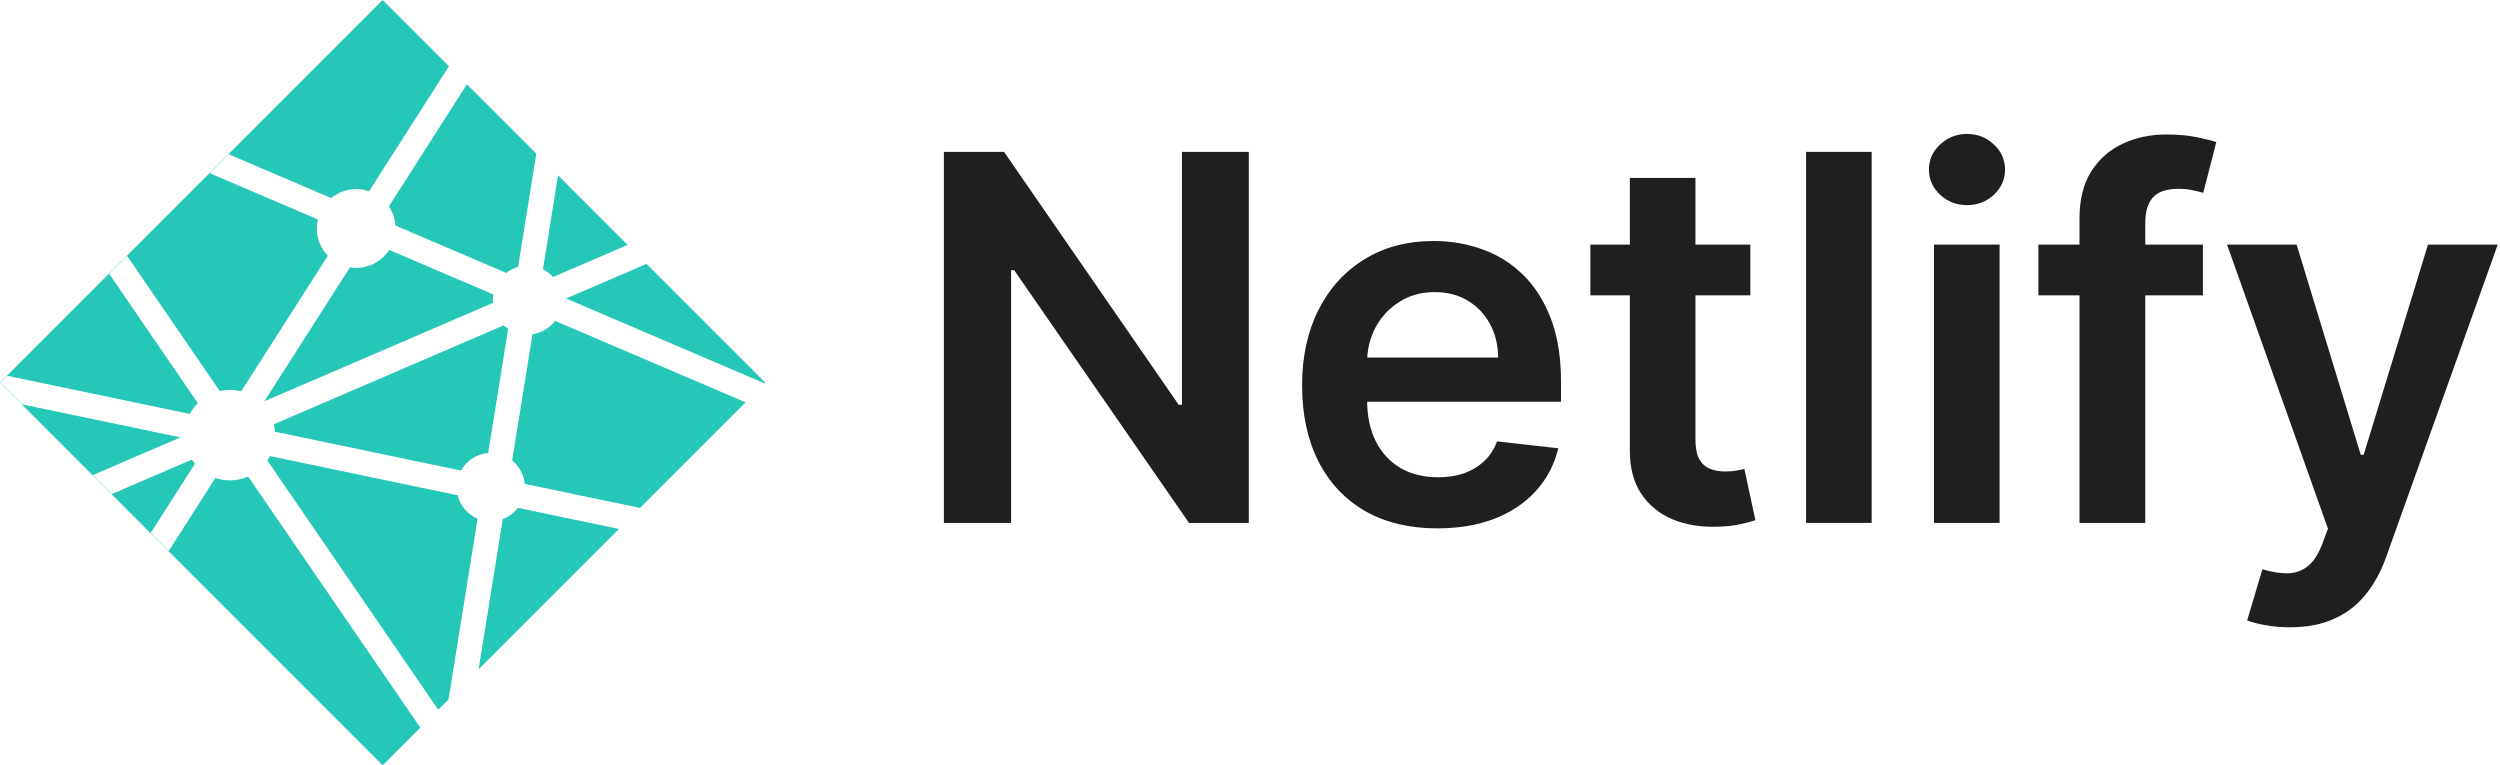
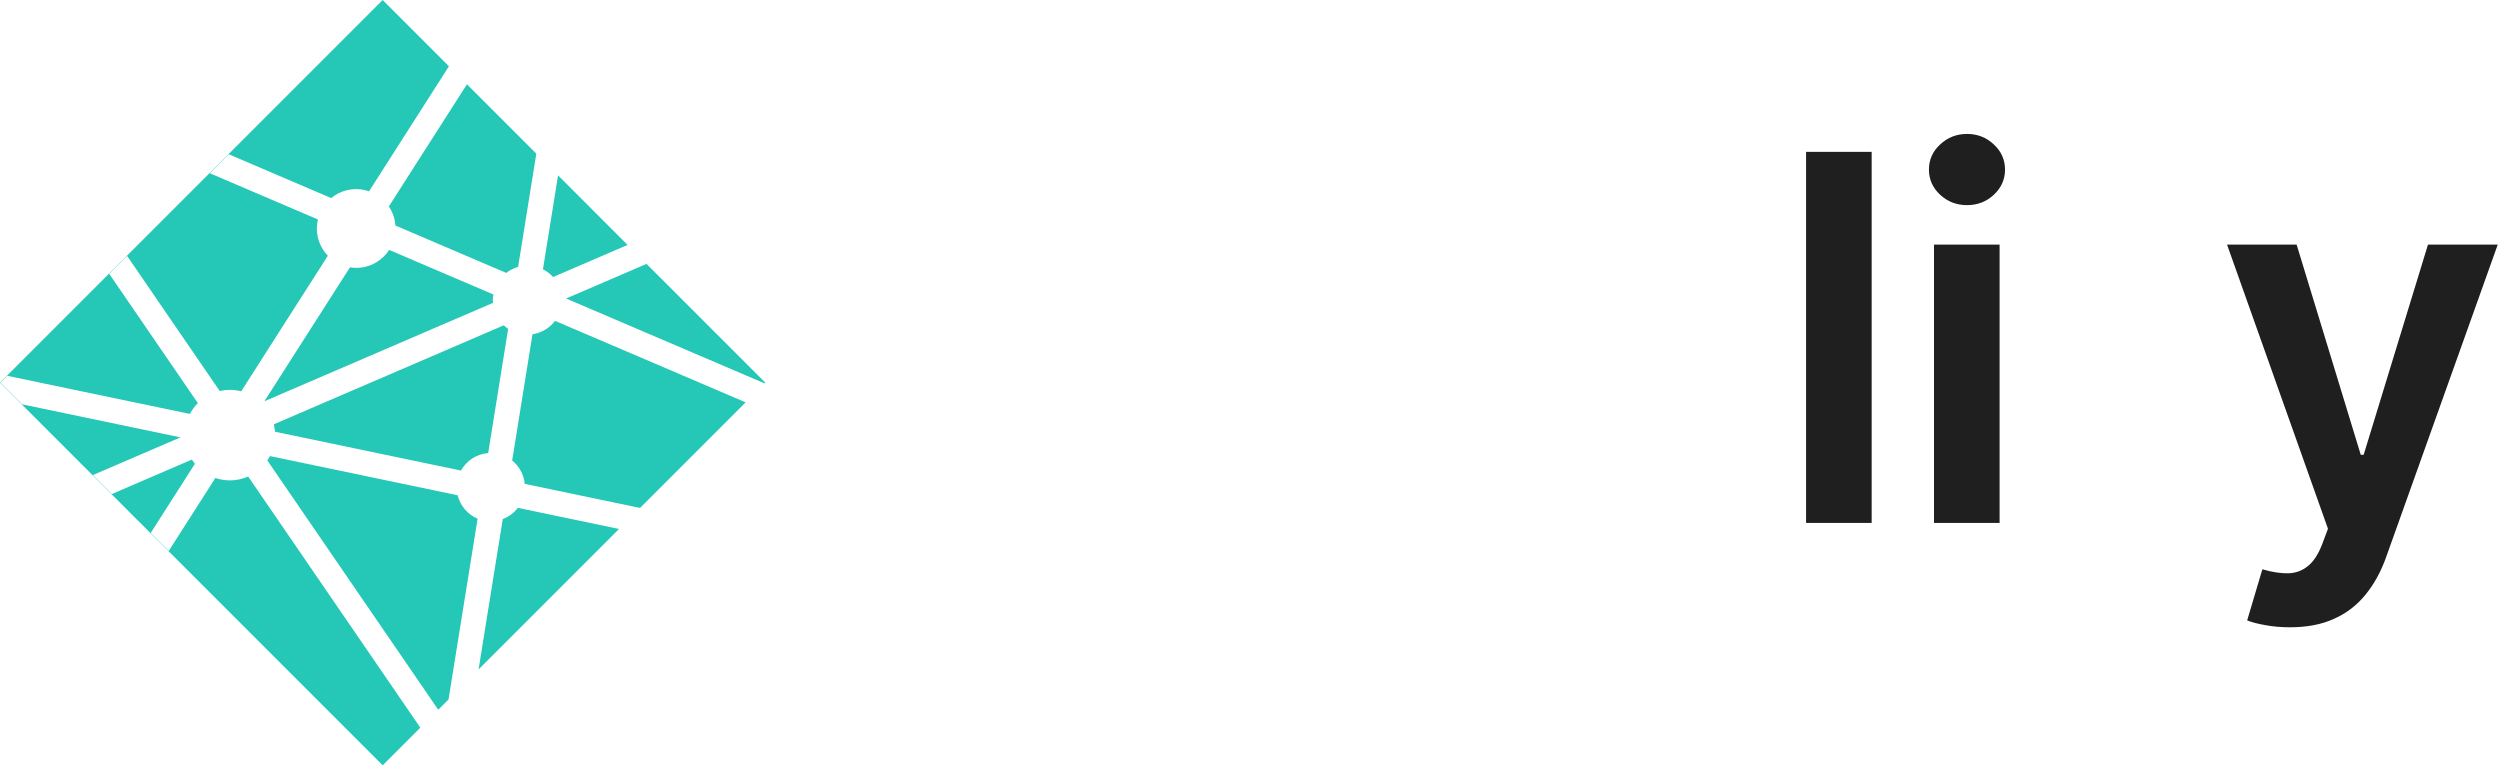
<svg xmlns="http://www.w3.org/2000/svg" width="392" height="120" viewBox="0 0 392 120" fill="none">
  <g clip-path="url(#clip0_297_80)">
    <path d="M71.763 77.662L42.332 71.512C42.209 71.75 42.072 71.981 41.922 72.203L68.714 111.287L70.33 109.673L74.888 81.327C74.118 81.002 73.434 80.501 72.892 79.865C72.349 79.228 71.962 78.474 71.763 77.662V77.662ZM61.027 39.19C59.924 40.881 58.021 42.001 55.853 42.001C55.52 42.001 55.195 41.967 54.877 41.916L41.455 62.917L77.313 47.485C77.302 47.341 77.27 47.206 77.27 47.058C77.27 46.756 77.311 46.463 77.36 46.175L61.027 39.19ZM62.002 35.363L79.376 42.792C79.929 42.359 80.563 42.039 81.24 41.85L84.095 24.094L73.216 13.215L60.97 32.377C61.571 33.264 61.926 34.294 62.002 35.363ZM98.407 38.406L87.504 27.501L85.134 42.224C85.735 42.526 86.274 42.936 86.726 43.435L98.407 38.406ZM72.284 73.784C72.711 73.01 73.324 72.353 74.068 71.875C74.811 71.397 75.663 71.111 76.544 71.045L79.676 51.569C79.43 51.406 79.211 51.211 78.995 51.01L42.931 66.532C43.022 66.908 43.086 67.293 43.116 67.692L72.284 73.784ZM101.377 41.378L88.762 46.806L119.887 60.113L120 60.001L101.377 41.378ZM78.834 81.386L75.043 104.956L97.057 82.942L81.2 79.631C80.592 80.427 79.772 81.035 78.834 81.386ZM36.044 75.326C35.247 75.326 34.484 75.189 33.769 74.947L26.457 86.39L23.631 83.566L30.557 72.729C30.386 72.516 30.226 72.295 30.079 72.065L17.532 77.467L14.557 74.493L28.292 68.581L3.462 63.398L0.066 60.001L1.14 58.927L29.774 64.904C30.103 64.279 30.524 63.708 31.024 63.209L17.127 42.938L19.934 40.131L34.453 61.312C34.974 61.191 35.508 61.128 36.043 61.126C36.656 61.126 37.251 61.212 37.819 61.358L51.406 40.099C50.299 38.952 49.682 37.42 49.682 35.826C49.682 35.339 49.744 34.866 49.851 34.412L32.901 27.166L35.874 24.192L51.934 31.06C52.748 30.389 53.721 29.938 54.76 29.752C55.799 29.566 56.868 29.65 57.865 29.997L70.392 10.391L60.001 0L0 60.001L60.001 120.002L65.905 114.098L38.912 74.718C38.009 75.118 37.032 75.325 36.044 75.326ZM83.495 52.409L80.309 72.207C80.866 72.654 81.327 73.209 81.665 73.838C82.003 74.468 82.211 75.158 82.276 75.87L100.357 79.644L116.913 63.088L87.029 50.311C86.174 51.449 84.904 52.203 83.495 52.409Z" fill="#25C7B7" />
  </g>
-   <path d="M195.813 23.812V81.994H186.438L159.023 42.364H158.54V81.994H148V23.812H157.432L184.818 63.472H185.33V23.812H195.813Z" fill="#1F1F1F" />
-   <path d="M225.361 82.847C220.986 82.847 217.207 81.938 214.025 80.119C210.862 78.282 208.429 75.688 206.724 72.335C205.02 68.964 204.167 64.996 204.167 60.432C204.167 55.943 205.02 52.004 206.724 48.614C208.448 45.205 210.853 42.553 213.94 40.659C217.027 38.746 220.654 37.79 224.821 37.79C227.51 37.79 230.048 38.225 232.434 39.097C234.84 39.949 236.961 41.275 238.798 43.074C240.654 44.873 242.112 47.165 243.173 49.949C244.234 52.714 244.764 56.01 244.764 59.835V62.989H208.997V56.057H234.906C234.887 54.087 234.461 52.335 233.628 50.801C232.794 49.248 231.629 48.026 230.133 47.136C228.656 46.246 226.932 45.801 224.963 45.801C222.861 45.801 221.014 46.312 219.423 47.335C217.832 48.339 216.592 49.665 215.701 51.312C214.83 52.941 214.385 54.731 214.366 56.682V62.733C214.366 65.271 214.83 67.449 215.758 69.267C216.686 71.066 217.984 72.449 219.65 73.415C221.317 74.362 223.268 74.835 225.503 74.835C226.999 74.835 228.353 74.627 229.565 74.21C230.777 73.775 231.828 73.14 232.718 72.307C233.609 71.474 234.281 70.441 234.736 69.21L244.338 70.29C243.732 72.828 242.576 75.044 240.872 76.938C239.186 78.812 237.027 80.271 234.395 81.312C231.762 82.335 228.751 82.847 225.361 82.847Z" fill="#1F1F1F" />
-   <path d="M274.454 38.358V46.312H249.369V38.358H274.454ZM255.562 27.903H265.846V68.869C265.846 70.252 266.054 71.312 266.471 72.051C266.907 72.771 267.475 73.263 268.176 73.528C268.876 73.794 269.653 73.926 270.505 73.926C271.149 73.926 271.736 73.879 272.266 73.784C272.816 73.689 273.232 73.604 273.516 73.528L275.249 81.568C274.7 81.758 273.914 81.966 272.891 82.193C271.888 82.421 270.657 82.553 269.198 82.591C266.623 82.667 264.302 82.278 262.238 81.426C260.174 80.555 258.535 79.21 257.323 77.392C256.13 75.574 255.543 73.301 255.562 70.574V27.903Z" fill="#1F1F1F" />
  <path d="M293.476 23.812V81.994H283.192V23.812H293.476Z" fill="#1F1F1F" />
  <path d="M303.252 81.994V38.358H313.536V81.994H303.252ZM308.422 32.165C306.793 32.165 305.392 31.625 304.218 30.546C303.043 29.447 302.456 28.131 302.456 26.597C302.456 25.044 303.043 23.727 304.218 22.648C305.392 21.549 306.793 21 308.422 21C310.07 21 311.471 21.549 312.627 22.648C313.801 23.727 314.388 25.044 314.388 26.597C314.388 28.131 313.801 29.447 312.627 30.546C311.471 31.625 310.07 32.165 308.422 32.165Z" fill="#1F1F1F" />
-   <path d="M345.413 38.358V46.312H319.618V38.358H345.413ZM326.067 81.994V34.239C326.067 31.303 326.673 28.86 327.885 26.909C329.116 24.958 330.764 23.5 332.828 22.534C334.893 21.568 337.184 21.085 339.703 21.085C341.483 21.085 343.065 21.227 344.447 21.511C345.83 21.796 346.853 22.051 347.516 22.278L345.47 30.233C345.035 30.1 344.485 29.968 343.822 29.835C343.16 29.684 342.421 29.608 341.607 29.608C339.694 29.608 338.339 30.072 337.544 31C336.768 31.909 336.379 33.216 336.379 34.92V81.994H326.067Z" fill="#1F1F1F" />
  <path d="M359.059 98.358C357.658 98.358 356.361 98.244 355.167 98.017C353.993 97.809 353.056 97.562 352.355 97.278L354.741 89.267C356.237 89.703 357.573 89.911 358.747 89.892C359.921 89.873 360.953 89.504 361.843 88.784C362.753 88.083 363.52 86.909 364.145 85.261L365.025 82.903L349.201 38.358H360.111L370.167 71.312H370.622L380.707 38.358H391.645L374.173 87.278C373.359 89.589 372.279 91.568 370.934 93.216C369.59 94.883 367.942 96.151 365.991 97.023C364.059 97.913 361.749 98.358 359.059 98.358Z" fill="#1F1F1F" />
  <defs>
    <clipPath id="clip0_297_80">
      <rect width="120" height="120" fill="white" />
    </clipPath>
  </defs>
</svg>